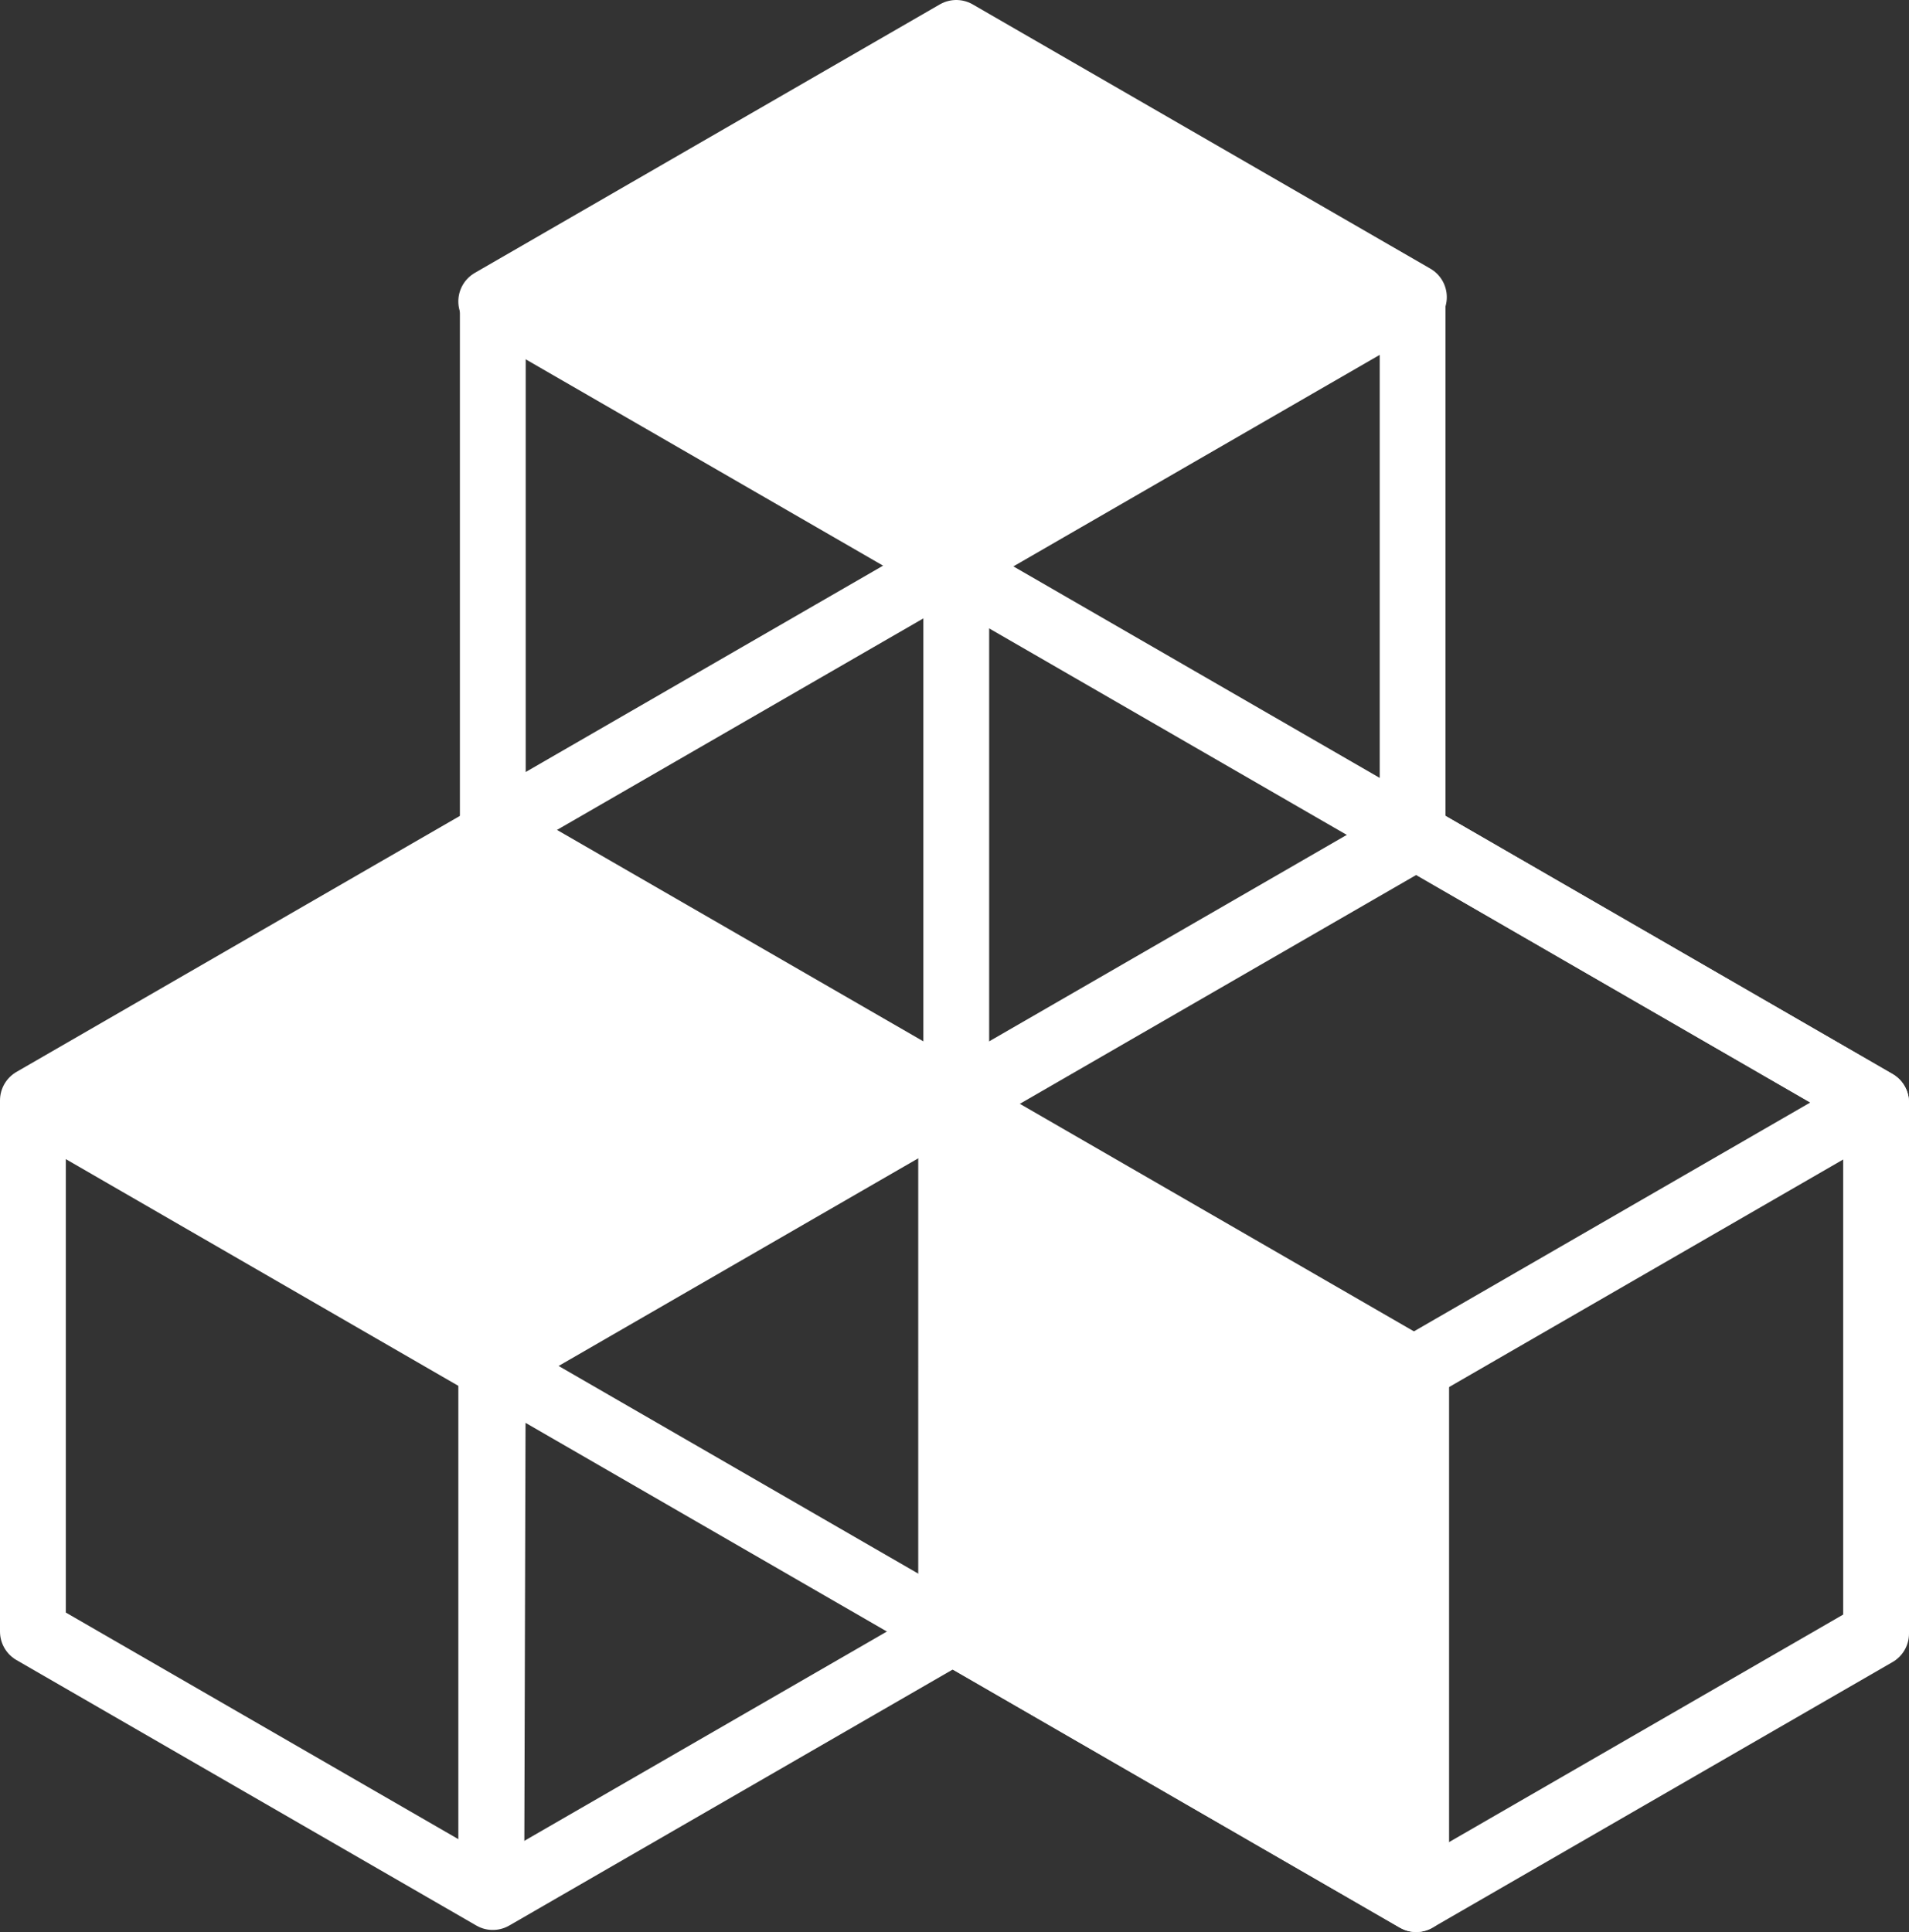
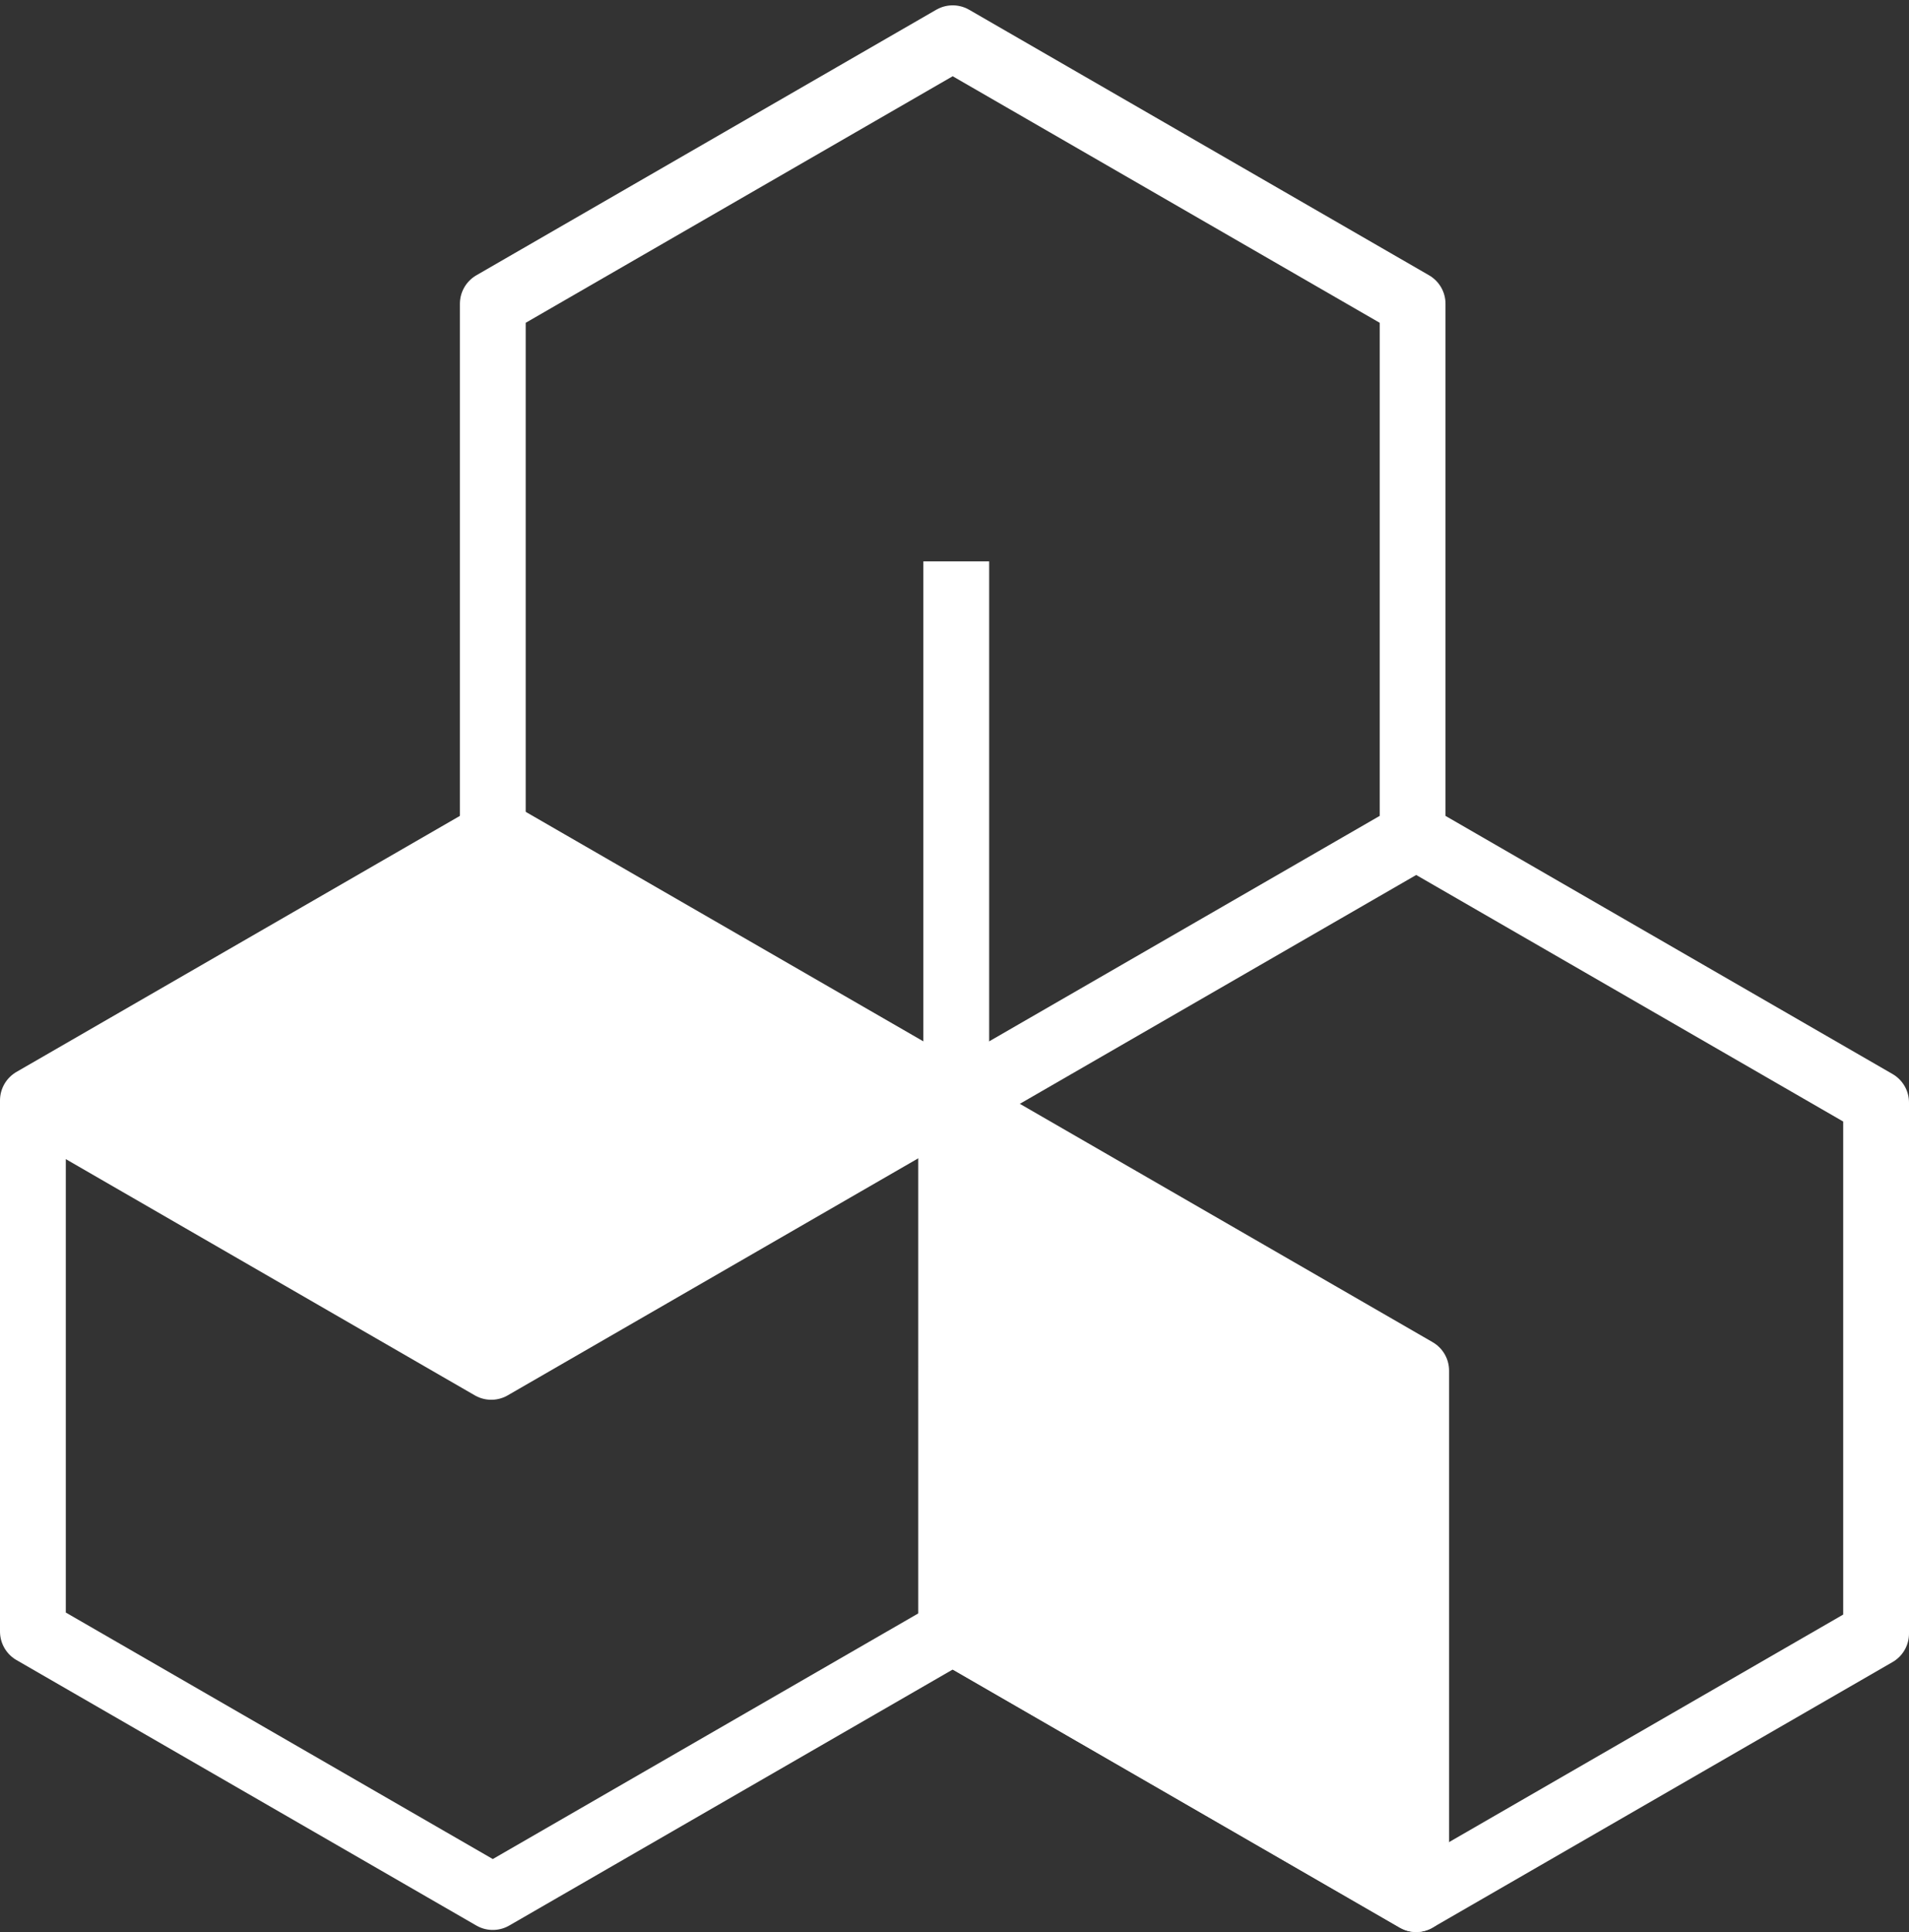
<svg xmlns="http://www.w3.org/2000/svg" width="75.423" height="76.328" viewBox="0 0 75.423 76.328">
  <rect x="0" y="0" width="75.423" height="76.328" fill="#333333" stroke="none" />
  <g transform="translate(-848.806 -450.555)">
    <path d="M468.271,456.344v20.982L450.1,487.816,431.93,477.326V456.344L450.1,445.853Z" transform="translate(436.346 6.213)" fill="none" stroke="#fff" stroke-linejoin="round" stroke-width="2.6" />
    <path d="M486.583,487.9V508.88L468.412,519.37,450.242,508.88V487.9l18.171-10.491Z" transform="translate(436.346 6.213)" fill="none" stroke="#fff" stroke-linejoin="round" stroke-width="2.6" />
    <path d="M450.1,487.817V508.8L431.93,519.289,413.76,508.8V487.817l18.171-10.491Z" transform="translate(436.346 6.213)" fill="none" stroke="#fff" stroke-linejoin="round" stroke-width="2.6" />
-     <path d="M431.869,519.487V477.128l18.03-10.409,36.684,21.18-36.341,20.982L431.93,498.307l-.061,21.18" transform="translate(436.346 6.213)" fill="none" stroke="#fff" stroke-linejoin="round" stroke-width="2.6" />
    <path d="M450.241,466.52v21.215" transform="translate(436.346 6.213)" fill="none" stroke="#fff" stroke-linejoin="round" stroke-width="2.6" />
-     <path d="M449.949,466.689l18.373-10.608-18.081-10.439L431.868,456.25Z" transform="translate(436.346 6.213)" fill="#fff" stroke="#fff" stroke-linejoin="round" stroke-width="2.6" />
    <path d="M431.869,498.343l18.373-10.608L432.161,477.3,413.788,487.9Z" transform="translate(436.346 6.213)" fill="#fff" stroke="#fff" stroke-linejoin="round" stroke-width="2.6" />
    <path d="M450.039,508.763l18.373,10.607V498.493l-18.373-10.608Z" transform="translate(436.346 6.213)" fill="#fff" stroke="#fff" stroke-linejoin="round" stroke-width="2.6" />
  </g>
</svg>